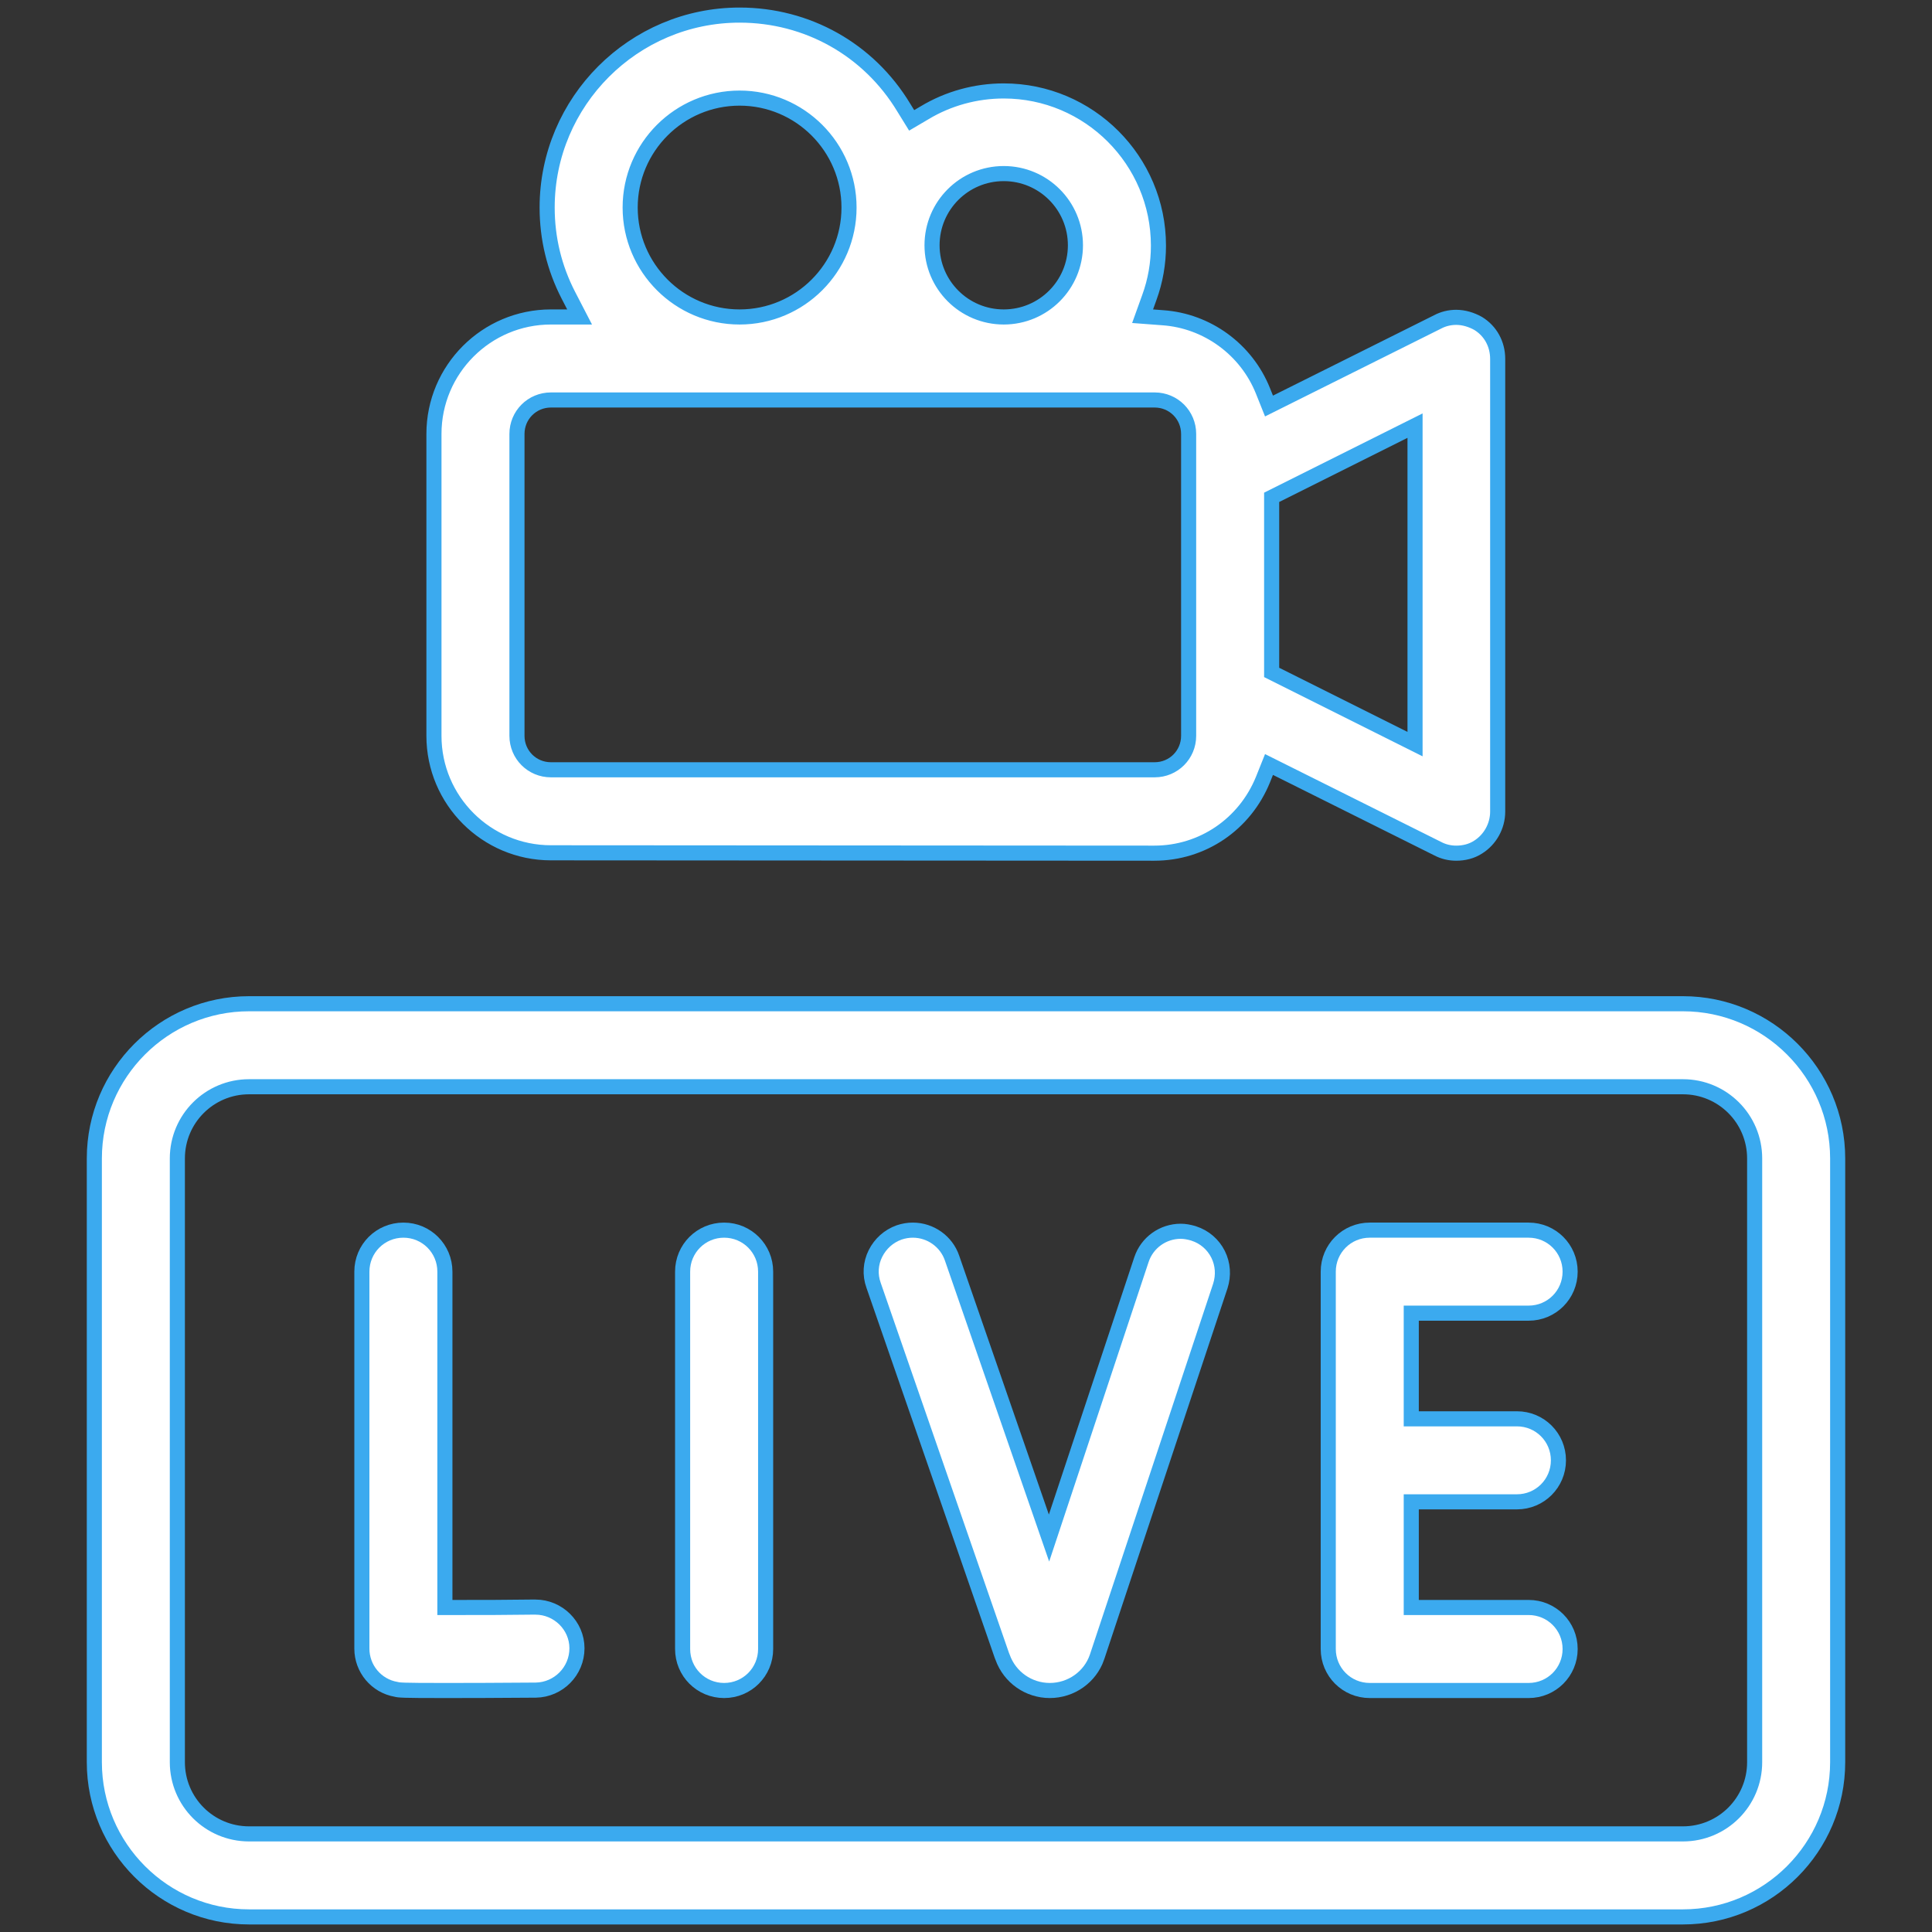
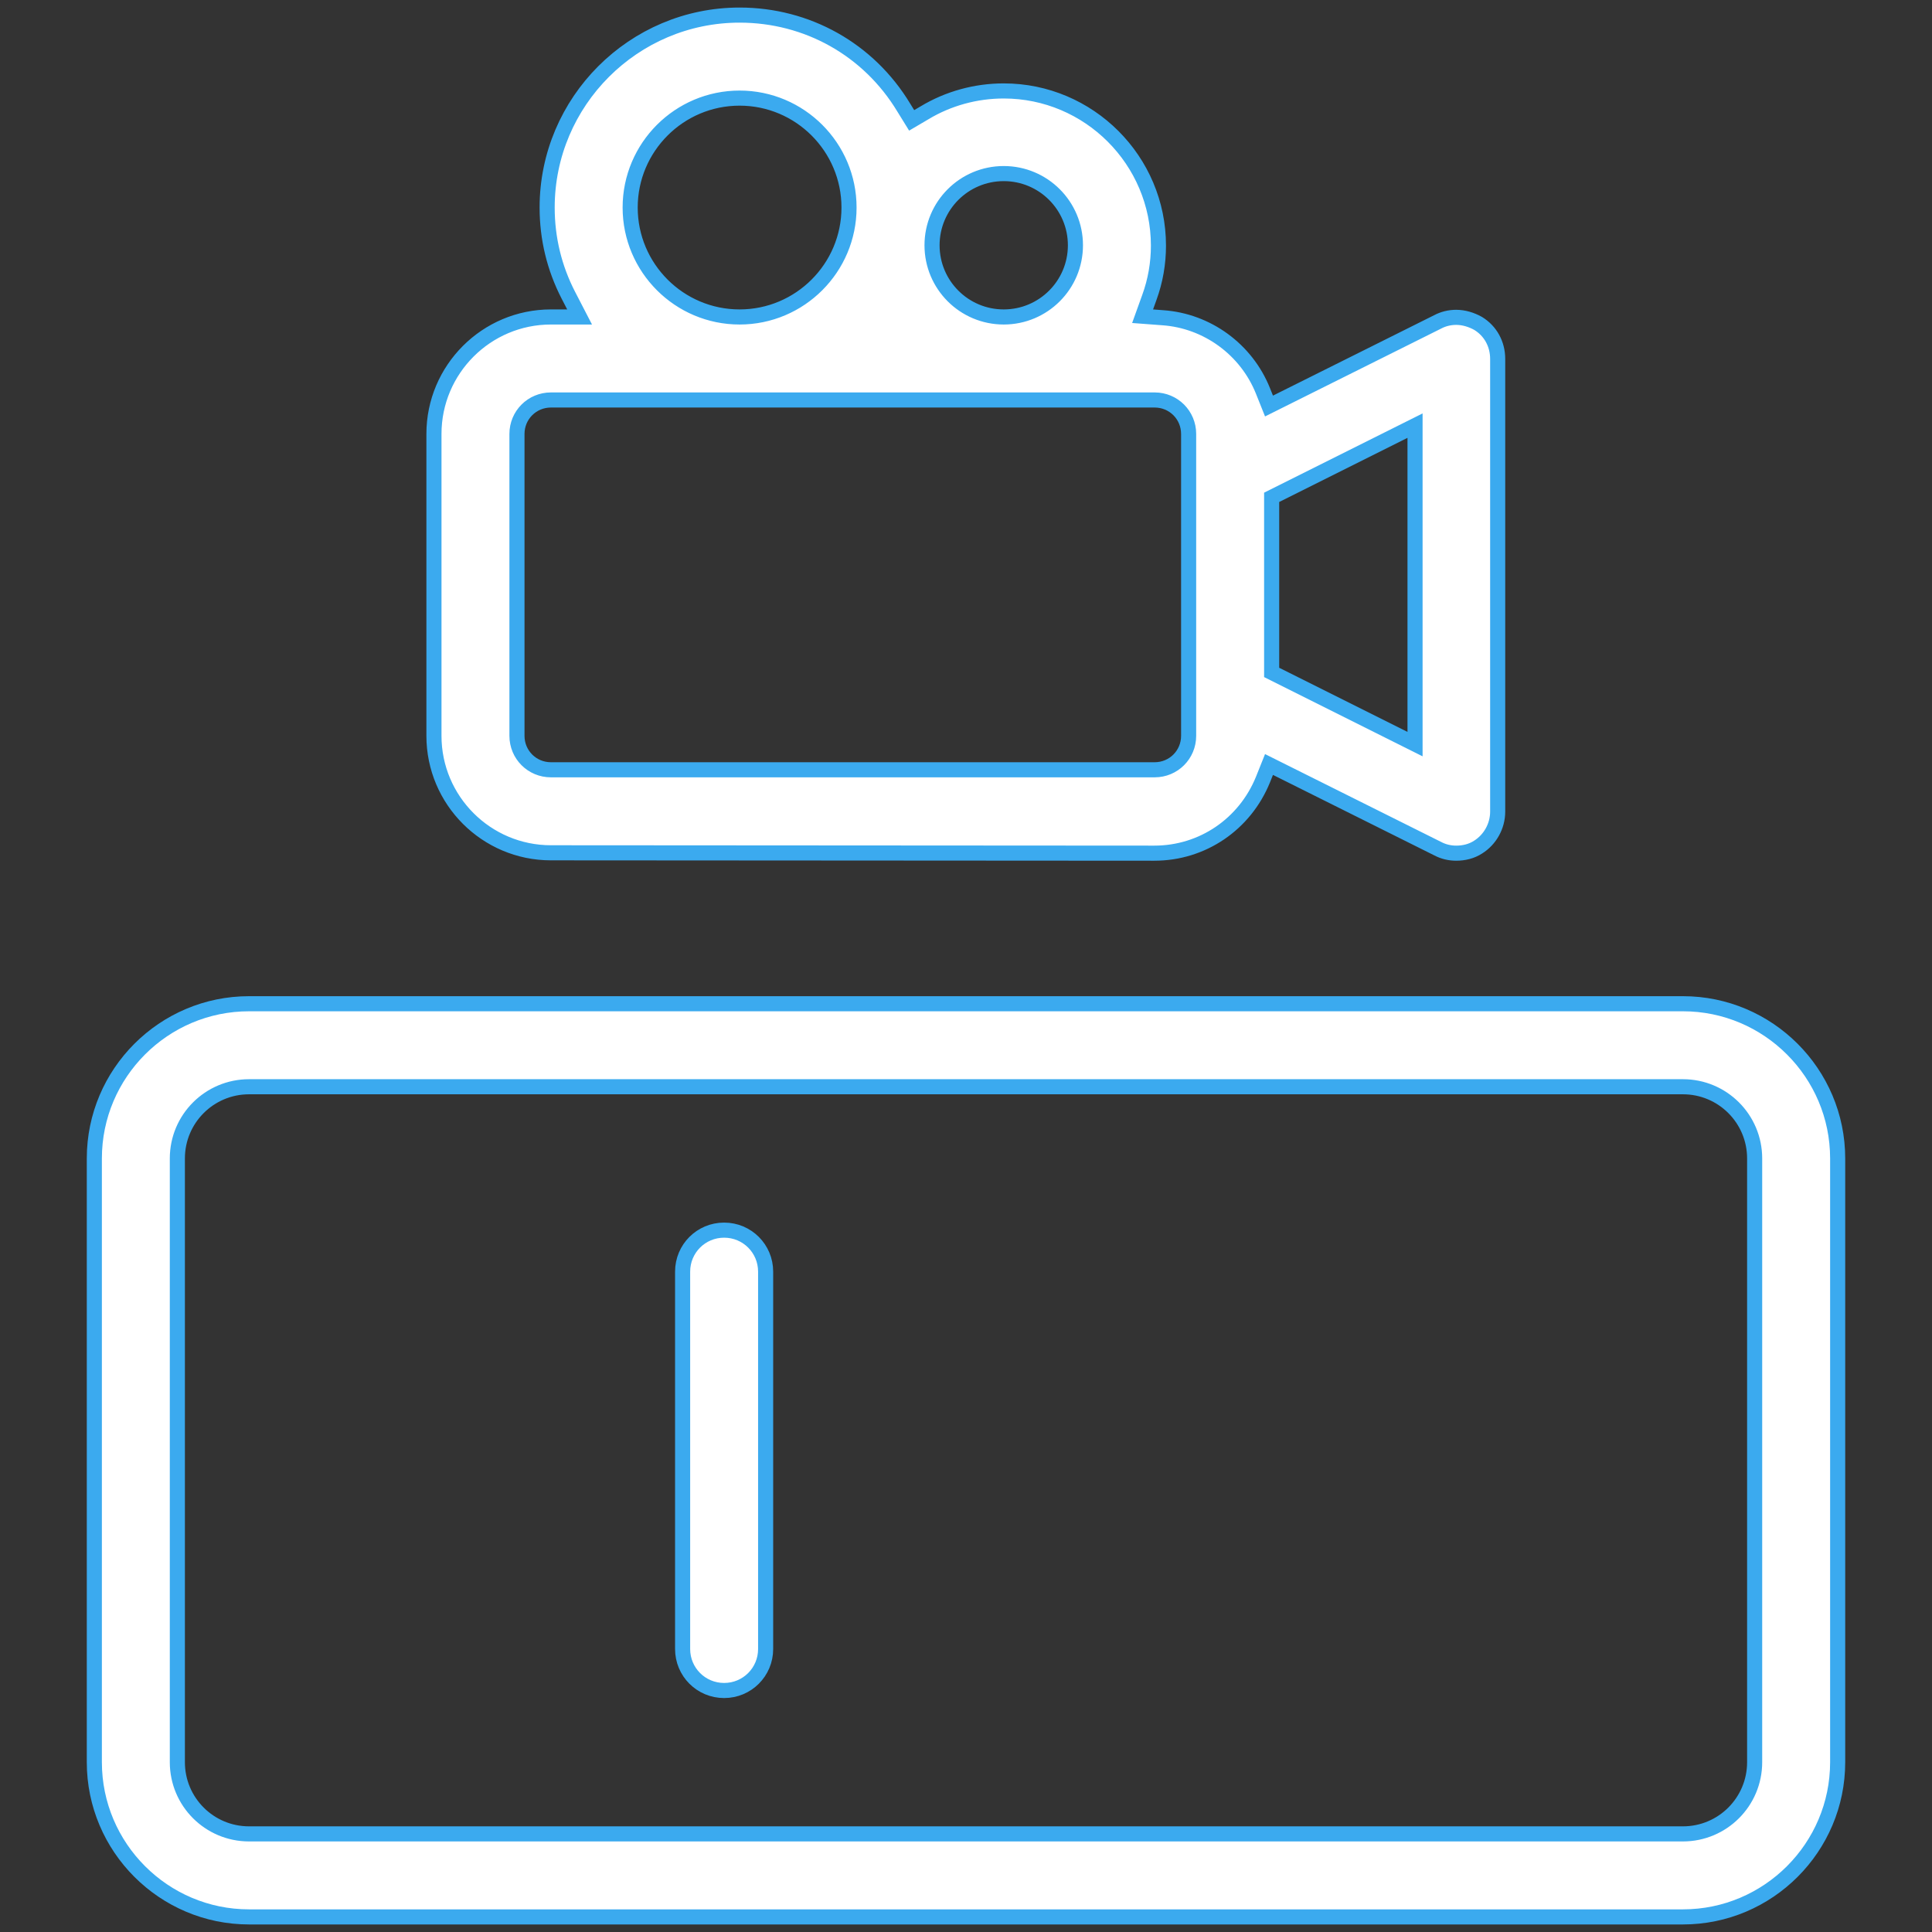
<svg xmlns="http://www.w3.org/2000/svg" version="1.1" id="a" x="0px" y="0px" viewBox="0 0 512 512" style="enable-background:new 0 0 512 512;" xml:space="preserve">
  <rect x="0" y="0" width="512" height="512" fill="#333333" stroke="none" />
  <style type="text/css">
	.st0{fill:#FFFFFF;stroke:#3BAAEF;stroke-width:4;stroke-miterlimit:10;}
</style>
  <g>
    <g>
      <path class="st0" d="M146,226c-17.1,0-31-13.9-31-31v-80c0-17.1,13.9-31,31-31h7.6l-3-5.8c-3.7-7.2-5.6-15-5.6-23.2    c0-28.1,22.9-51,51-51c17.9,0,34.2,9.1,43.5,24.5l2.1,3.4l3.4-2c6.3-3.8,13.6-5.8,21-5.8c22.6,0,41,18.4,41,41    c0,4.7-0.8,9.3-2.4,13.7l-1.8,5l5.3,0.4c11.8,0.8,22.2,8.4,26.6,19.4l1.6,4L381,85.3c1.5-0.8,3.2-1.2,4.9-1.2c2,0,4,0.6,5.8,1.6    c3.3,2,5.2,5.5,5.2,9.4v120c0,3.8-2,7.4-5.2,9.4c-1.7,1.1-3.7,1.6-5.8,1.6c-1.7,0-3.4-0.4-4.9-1.2l-44.7-22.3l-1.6,4    c-4.8,11.8-16,19.5-28.8,19.5L146,226L146,226z M146,106c-5,0-9,4-9,9v80c0,5,4,9,9,9h160c5,0,9-4,9-9v-80c0-5-4-9-9-9H146z     M337,131.8v46.4l38,19v-84.4L337,131.8z M266,46c-10.5,0-19,8.5-19,19s8.5,19,19,19s19-8.5,19-19S276.5,46,266,46z M196,26    c-16,0-29,13-29,29s13,29,29,29s29-13,29-29S212,26,196,26z" />
    </g>
    <g>
      <path class="st0" d="M66,508c-22.6,0-41-18.4-41-41V307c0-22.6,18.4-41,41-41h380c22.6,0,41,18.4,41,41v160c0,22.6-18.4,41-41,41    H66z M66,288c-10.5,0-19,8.5-19,19v160c0,10.5,8.5,19,19,19h380c10.5,0,19-8.5,19-19V307c0-10.5-8.5-19-19-19H66z" />
    </g>
    <g>
-       <path class="st0" d="M117.3,448c-10.8,0-11.5-0.1-12.3-0.3c-5.3-0.9-9.1-5.5-9.1-10.8V337c0-6.1,4.9-11,11-11s11,4.9,11,11v89h4    c5.7,0,12.3,0,18.8-0.1h1.2c6,0,11,4.9,11,10.9c0,6.1-4.9,11-10.9,11.1C130.5,448,122.7,448,117.3,448z" />
-     </g>
+       </g>
    <g>
      <path class="st0" d="M191.9,448c-6.1,0-11-4.9-11-11V337c0-6.1,4.9-11,11-11s11,4.9,11,11v100C202.9,443.1,198,448,191.9,448z" />
    </g>
    <g>
-       <path class="st0" d="M363,448c-6.1,0-11-4.9-11-11V337c0-6.1,4.9-11,11-11h42.1c6.1,0,11,4.9,11,11s-4.9,11-11,11H374v28h28    c6.1,0,11,4.9,11,11s-4.9,11-11,11h-28v28h31.1c6.1,0,11,4.9,11,11s-4.9,11-11,11H363z" />
-     </g>
+       </g>
    <g>
-       <path class="st0" d="M278.2,448c-5.6,0-10.6-3.5-12.5-8.8l-0.2-0.5l-34-98.1c-1-2.8-0.8-5.8,0.5-8.4s3.5-4.6,6.3-5.6    c1.2-0.4,2.4-0.6,3.6-0.6c4.7,0,8.9,3,10.4,7.4l25.7,74.2l24.5-73.8c1.5-4.5,5.7-7.5,10.4-7.5c1.1,0,2.1,0.2,3.2,0.5l0.3,0.1    c2.8,0.9,5.1,2.9,6.4,5.5s1.5,5.6,0.6,8.4l-32.6,98.1c0,0.1-0.1,0.2-0.1,0.3C288.9,444.4,283.9,448,278.2,448L278.2,448z" />
-     </g>
+       </g>
  </g>
</svg>